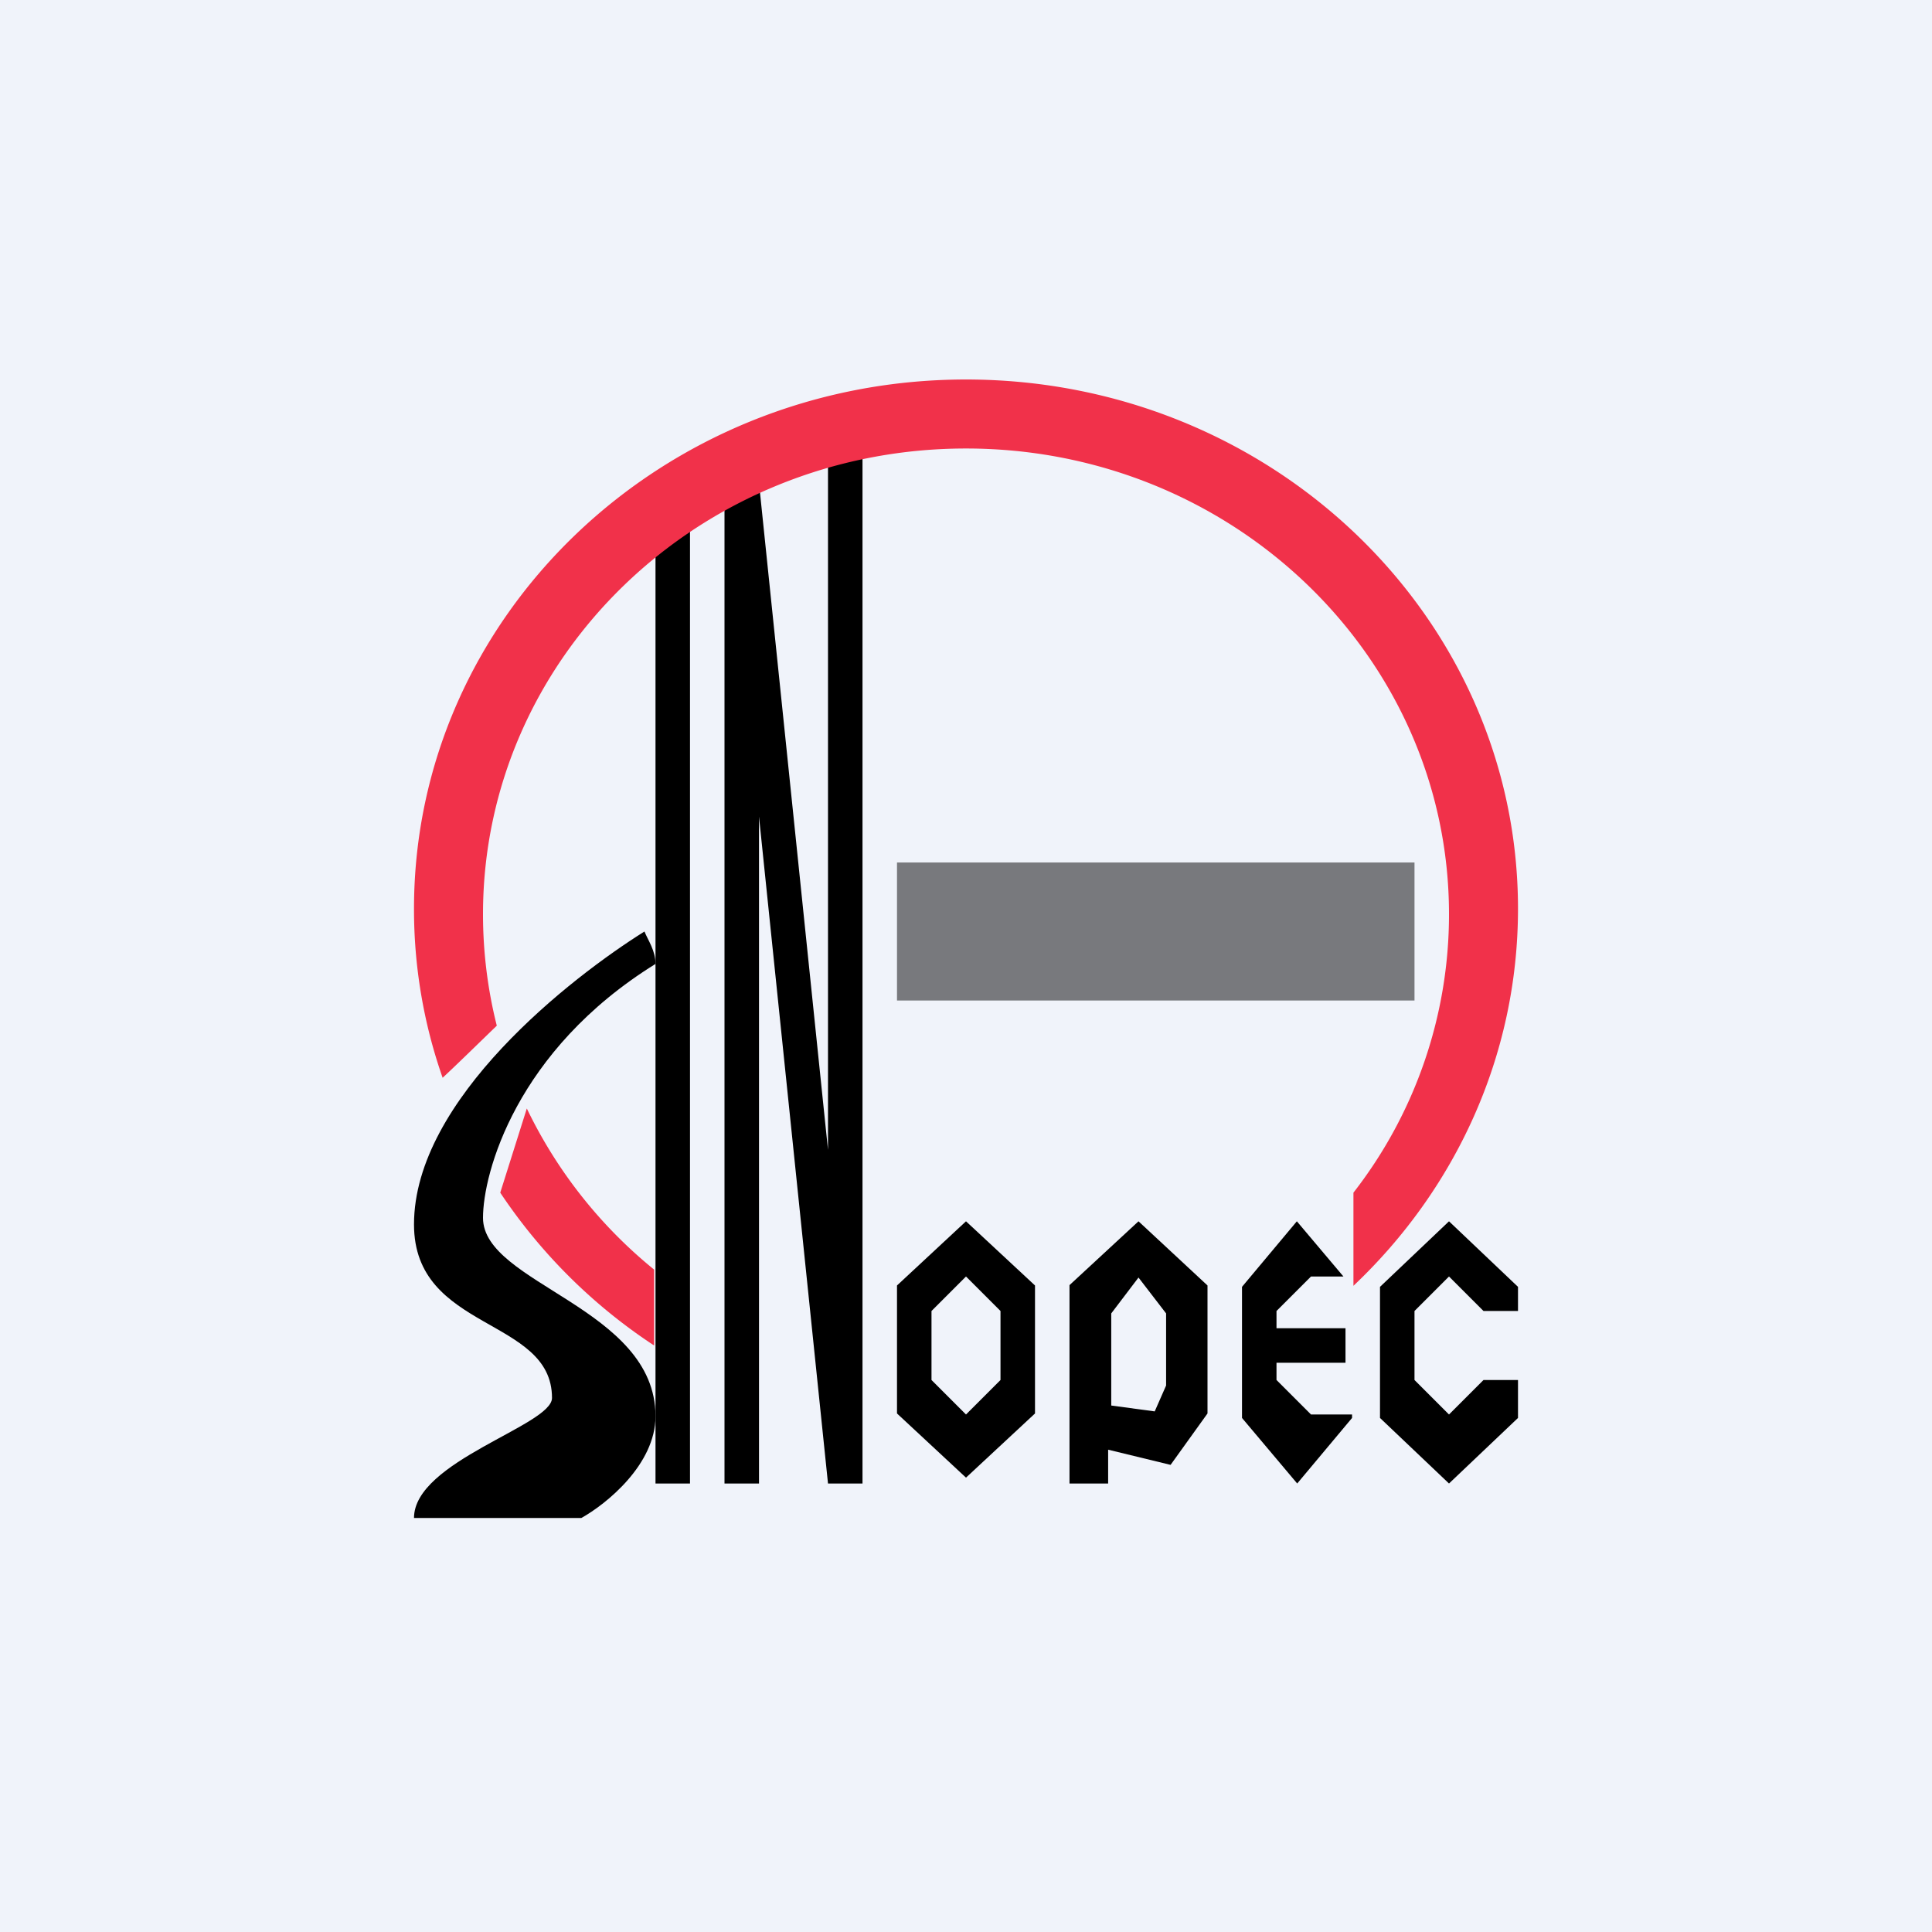
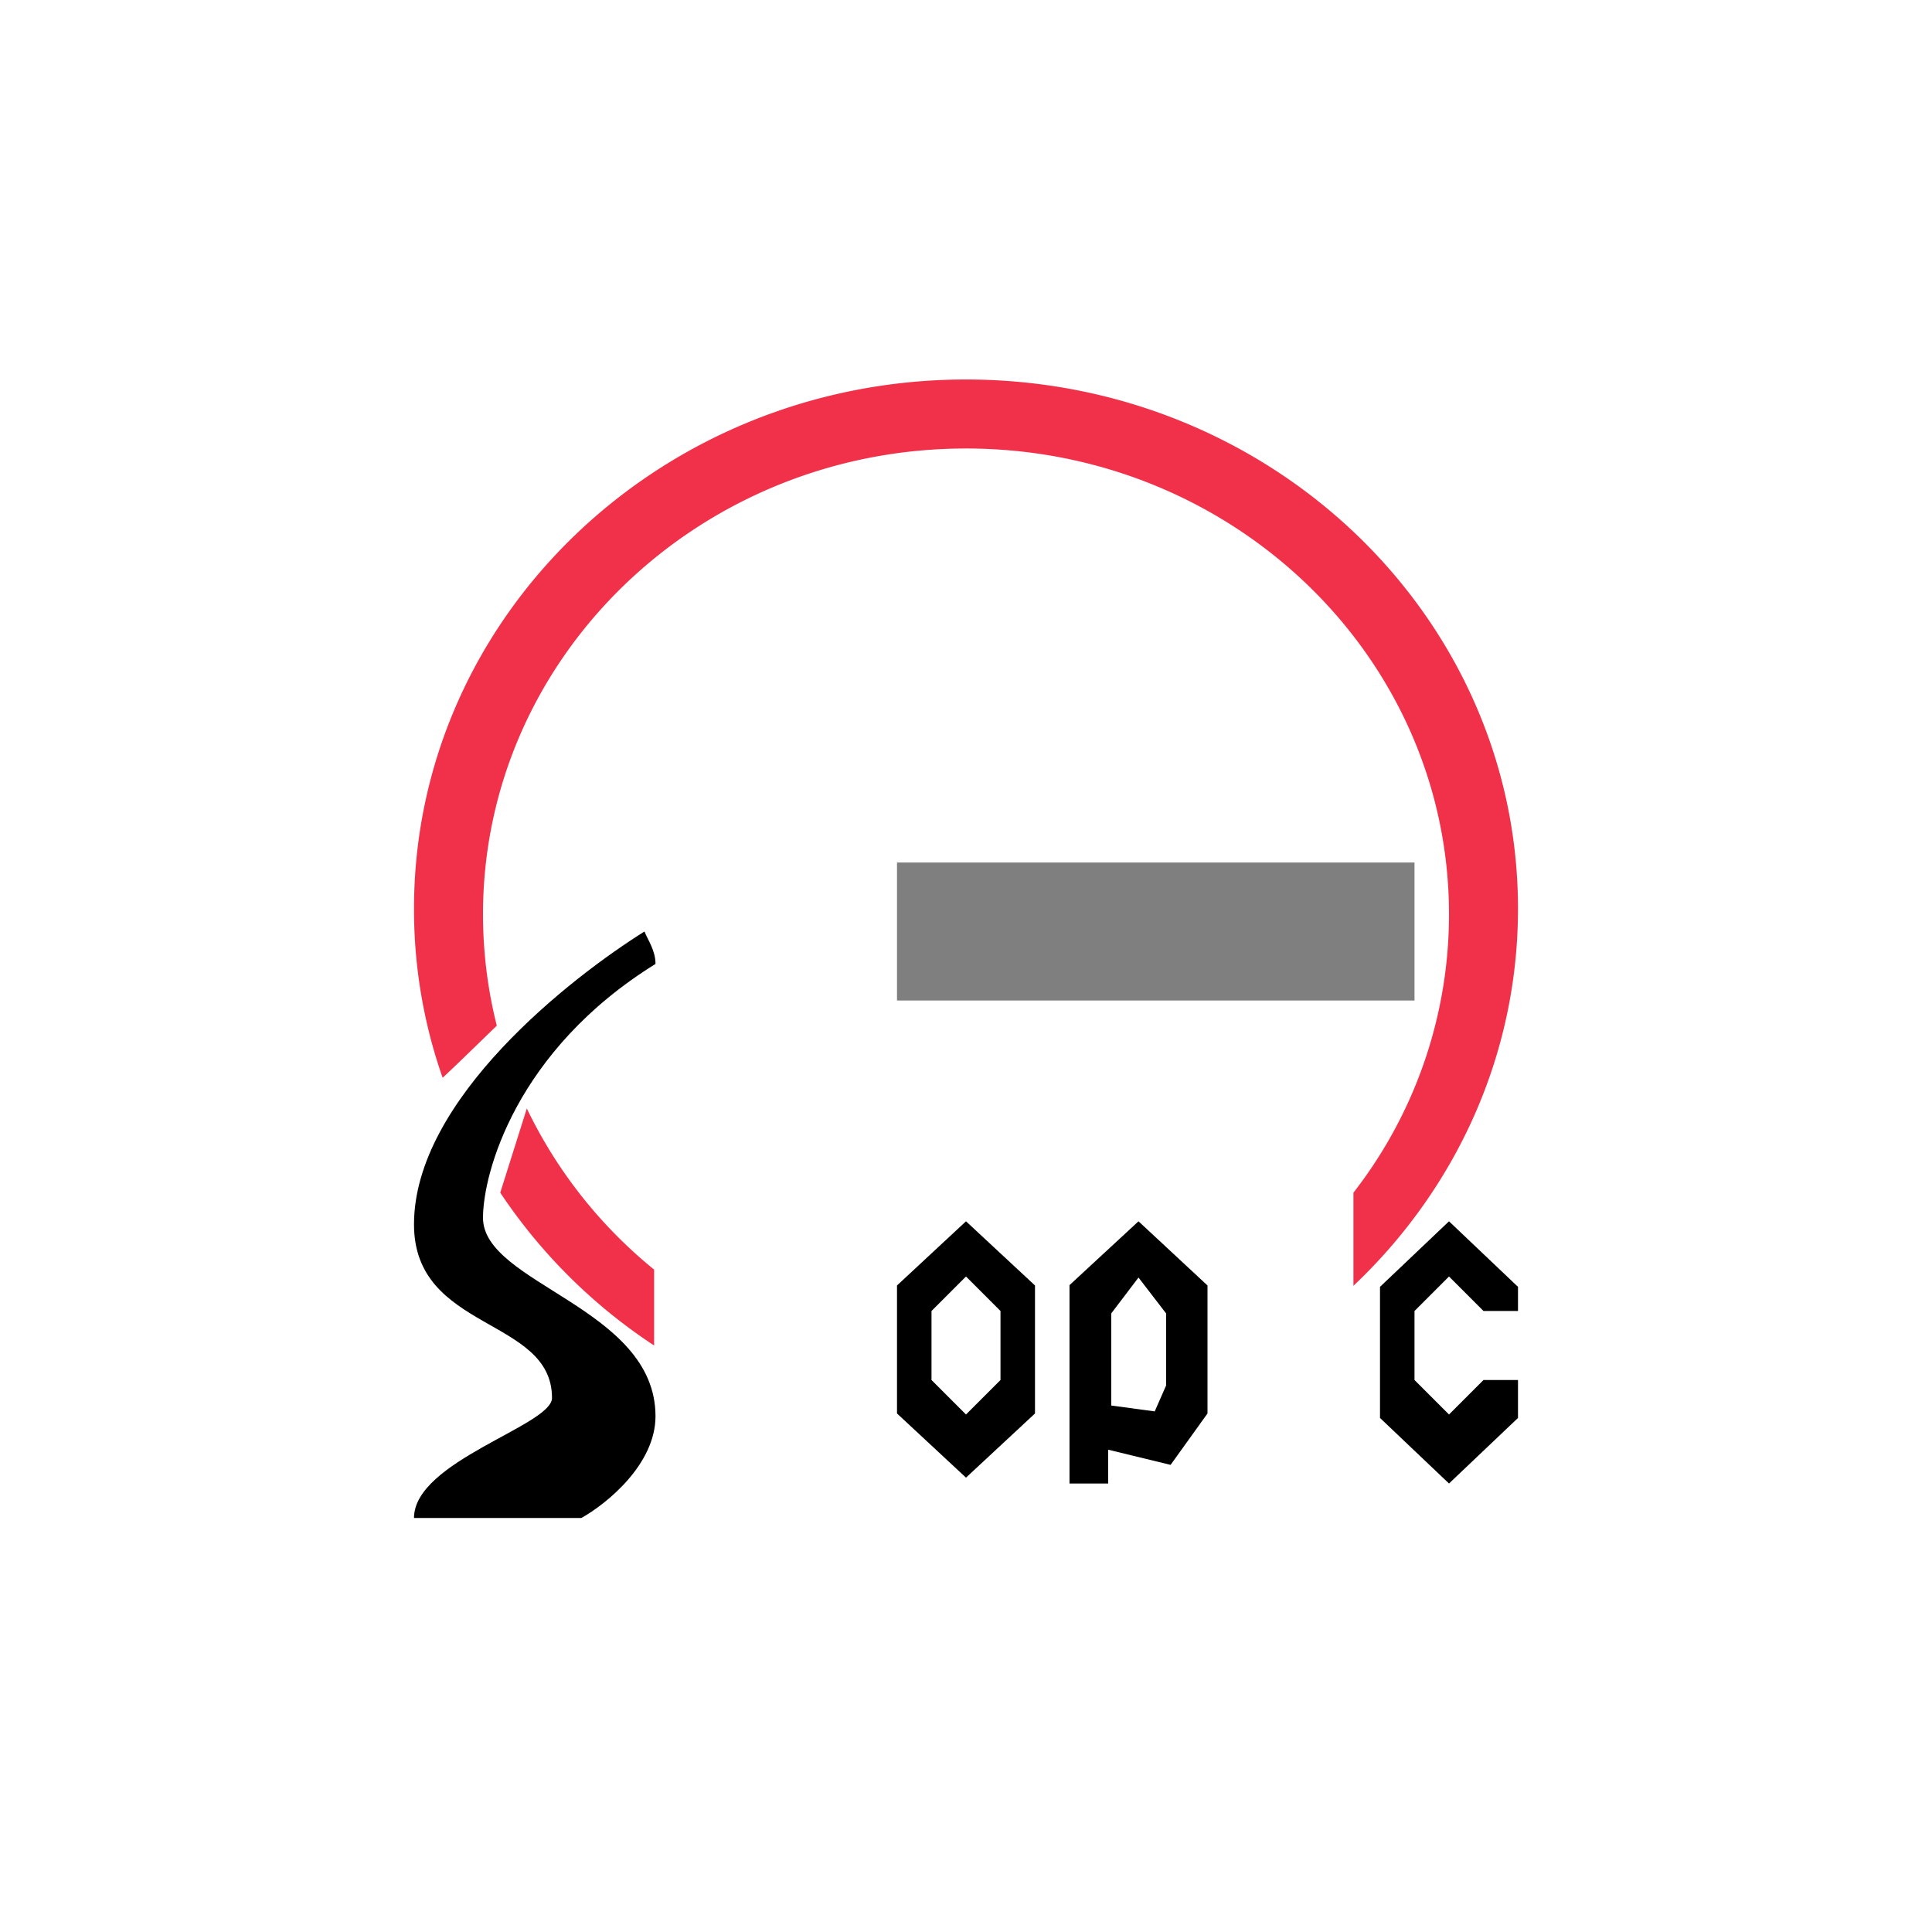
<svg xmlns="http://www.w3.org/2000/svg" width="56" height="56" viewBox="0 0 56 56">
-   <path fill="#F0F3FA" d="M0 0h56v56H0z" />
  <path d="M12 35.49c0-3.63 4.57-7.17 6.68-8.49.1.25.32.55.32.94-4.05 2.51-5 6.07-5 7.36 0 1.92 5 2.6 5 5.75 0 1.4-1.43 2.55-2.15 2.95H12c0-1.65 4-2.68 4-3.48 0-2.35-4-1.92-4-5.03Z" />
  <path fill-rule="evenodd" d="m30 37.26-2-1.86-2 1.86v3.71l2 1.86 2-1.86v-3.71ZM29 38l-1-1-1 1v2l1 1 1-1v-2ZM33 35.4l2 1.86v3.71l-1.07 1.49-1.81-.44V43H31v-5.75l2-1.85Zm0 1.63.8 1.04v2.09l-.33.75-1.26-.17v-2.67l.79-1.04Z" />
-   <path d="M39.19 41.1V41H38l-1-1v-.5h2v-1h-2V38l1-1h.94l-1.35-1.6L36 37.3V41.1l1.6 1.9 1.59-1.9ZM19 14h1v29h-1zM21 13h1v1l2 19.33V13h1v30h-1l-2-19.33V43h-1V13Z" />
  <path fill-opacity=".5" d="M26 25h15v4H26z" />
  <path d="M14.5 34.57A15.74 15.74 0 0 0 18.96 39v-2.2a13.61 13.61 0 0 1-3.69-4.67l-.77 2.44Zm-1.67-3.33a14.75 14.75 0 0 1-.83-4.9C12 17.87 19.16 11 28 11s16 6.87 16 15.34c0 4.28-1.83 8.15-4.77 10.93v-2.7A13.13 13.13 0 0 0 42 26.5C42 19.04 35.73 13 28 13s-14 6.04-14 13.5c0 1.11.14 2.2.4 3.23-.59.57-1.15 1.12-1.57 1.51Z" fill="#F1314A" />
  <path d="m42 35.4 2 1.9v.7h-1l-1-1-1 1v2l1 1 1-1h1v1.1L42 43l-2-1.9v-3.8l2-1.9Z" />
</svg>